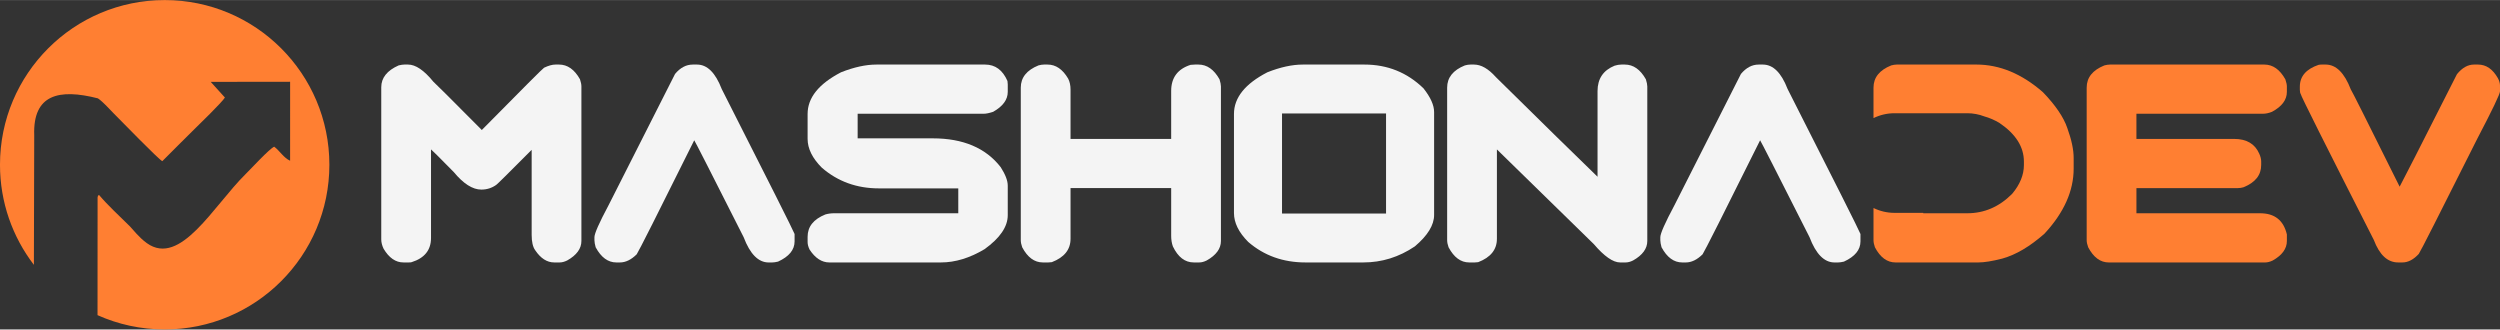
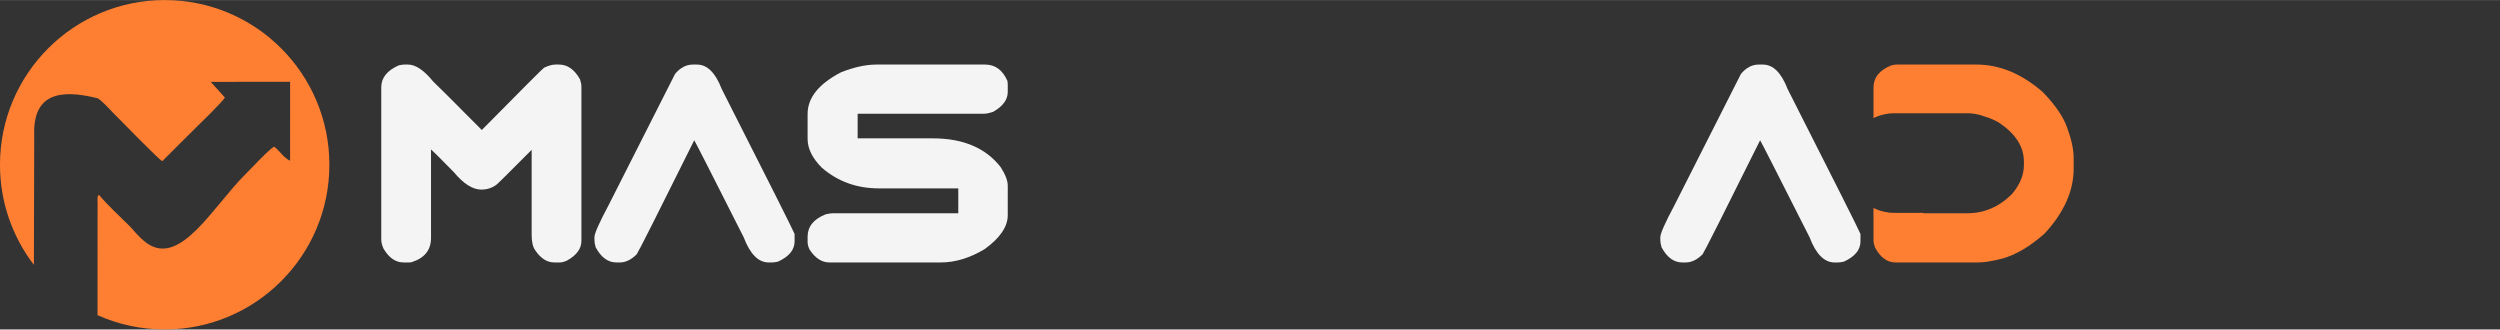
<svg xmlns="http://www.w3.org/2000/svg" xml:space="preserve" width="4.757in" height="0.627in" version="1.1" style="shape-rendering:geometricPrecision; text-rendering:geometricPrecision; image-rendering:optimizeQuality; fill-rule:evenodd; clip-rule:evenodd" viewBox="0 0 4756.56 626.69">
  <rect x="0" y="0" width="4756.56" height="626.69" fill="#333333" stroke="none" />
  <defs>
    <style type="text/css">
   
    .fil1 {fill:#FF7F32}
    .fil0 {fill:#F4F4F4;fill-rule:nonzero}
    .fil2 {fill:#FF7F32;fill-rule:nonzero}
   
  </style>
  </defs>
  <g id="Layer_x0020_1">
    <g id="_2841099902672">
      <g>
        <path class="fil0" d="M769.49 122.71l6.91 0c14.34,0 30.39,10.85 48.05,32.54 0.54,0 31.28,30.66 92.24,91.97 77.81,-78.8 117.25,-118.33 118.51,-118.51 8.43,-4.04 15.69,-6.01 21.78,-6.01l6.63 0c16.05,0 29.4,9.32 39.89,28.06 1.8,5.47 2.69,9.95 2.69,13.45l0 294.2c0,14.52 -9.05,26.89 -27.07,37.02 -5.11,2.51 -9.86,3.76 -14.16,3.76l-10.58 0c-13.63,0 -25.64,-7.71 -36.04,-23.13 -4.57,-6.28 -6.81,-16.05 -6.81,-29.41l0 -161.71c-44.19,44.46 -66.69,66.69 -67.41,66.69 -8.43,6 -17.84,8.96 -28.33,8.96 -16.59,0 -34.07,-11.12 -52.44,-33.35 -28.33,-28.78 -42.76,-43.12 -43.3,-43.12l0 168.53c0,22.95 -12.28,38.28 -36.84,45.98 -0.63,0.36 -2.42,0.54 -5.2,0.54l-10.58 0c-14.7,0 -27.25,-8.7 -37.56,-26 -2.96,-6.09 -4.48,-12.1 -4.48,-17.84l0 -289.55c0,-17.84 11.03,-31.73 33.08,-41.5 4.57,-1.07 8.25,-1.61 11.02,-1.61z" />
        <path class="fil0" d="M1317.98 122.71l8.16 0c19.45,0 35.05,15.51 46.98,46.44 89.82,176.95 136.07,268.93 138.67,275.92l0 14.17c0,15.96 -10.49,28.78 -31.46,38.37 -4.57,1.07 -8.24,1.61 -11.11,1.61l-6.81 0c-19.54,0 -35.41,-16.05 -47.51,-48.05 -61.76,-122.19 -93.14,-183.68 -94.04,-184.39 -69.11,139.04 -105.69,211.37 -109.45,216.93 -10.4,10.31 -21.07,15.51 -32.09,15.51l-6.55 0c-15.95,0 -29.04,-9.59 -39.44,-28.87 -1.52,-5.65 -2.33,-10.04 -2.33,-13.44l0 -5.74c0,-6.99 8.96,-27.25 26.8,-60.69l126.57 -249.92c9.95,-11.93 21.16,-17.84 33.61,-17.84z" />
        <path class="fil0" d="M1667.46 122.71l206.8 0c19.28,0 33.44,10.4 42.58,31.29 0.36,2.6 0.54,4.84 0.54,6.54l0 14.25c0,14.7 -9.23,27.34 -27.79,37.83 -7.35,2.42 -13.36,3.68 -17.93,3.68l-239.88 0 0 46.79 142.8 0c57.91,0 101.03,18.29 129.44,54.95 8.87,13.89 13.35,25.55 13.35,34.96l0 56.3c0,21.87 -14.7,43.48 -44.1,64.63 -28.15,16.85 -55.85,25.28 -83.01,25.28l-212.36 0c-14.34,0 -26.89,-8.16 -37.56,-24.47 -2.51,-5.2 -3.76,-9.95 -3.76,-14.17l0 -10.22c0,-19.19 11.2,-33.26 33.61,-42.4 5.11,-1.52 10.85,-2.33 17.39,-2.33l235.67 0 0 -47.33 -151.05 0c-42.04,0 -78.26,-13.09 -108.56,-39.35 -18.02,-18.02 -27.07,-36.3 -27.07,-54.86l0 -47.42c0,-30.84 21.16,-57.19 63.56,-79.24 24.74,-9.77 47.15,-14.7 67.32,-14.7z" />
-         <path class="fil0" d="M1986.37 122.71l6.81 0c15.59,0 28.69,8.96 39.17,26.8 2.96,5.74 4.48,12.64 4.48,20.71l0 93.94 191.48 0 0 -91.26c0,-25.19 12.28,-41.77 36.93,-49.66 3.5,-0.36 6.28,-0.54 8.43,-0.54l6.55 0c16.22,0 29.49,9.32 40.07,28.06 1.8,5.83 2.69,10.31 2.69,13.45l0 294.2c0,14.52 -9.05,26.89 -27.07,37.02 -5.11,2.51 -9.77,3.76 -14.16,3.76l-10.49 0c-16.67,0 -29.94,-10.13 -39.71,-30.48 -2.15,-6.09 -3.23,-12.73 -3.23,-19.9l0 -91.08 -191.48 0 0 96.46c0,20.53 -11.83,35.32 -35.59,44.46 -2.6,0.36 -4.84,0.54 -6.54,0.54l-10.58 0c-15.96,0 -29.04,-9.59 -39.26,-28.87 -1.79,-5.11 -2.69,-9.59 -2.69,-13.35l0 -290.44c0,-19 11.2,-33.17 33.61,-42.22 3.86,-1.07 7.44,-1.61 10.58,-1.61zm492.45 0l117.34 0c43.66,0 81.04,15.06 112.15,45.18 13.54,17.12 20.26,32.18 20.26,45.18l0 195.78c0,19.27 -12.28,39.26 -36.75,59.88 -30.12,20.35 -62.75,30.48 -97.98,30.48l-109.99 0c-42.58,0 -78.89,-13 -109.01,-39.08 -18.02,-18.11 -27.07,-36.4 -27.07,-54.95l0 -188.52c0,-30.93 21.16,-57.37 63.56,-79.24 24.65,-9.77 47.15,-14.7 67.5,-14.7zm-39.62 93.05l0 190.4 197.93 0 0 -190.4 -197.93 0z" />
-         <path class="fil0" d="M2797.66 122.71l6.81 0c13.54,0 27.34,7.89 41.42,23.67 88.03,86.77 152.57,150.06 193.63,189.77l0 -162.97c0,-23.49 10.85,-39.54 32.45,-48.32 4.75,-1.43 9.05,-2.15 12.91,-2.15l6.55 0c16.22,0 29.49,9.32 40.07,28.06 1.8,5.83 2.69,10.31 2.69,13.45l0 294.2c0,14.52 -9.05,26.89 -27.07,37.02 -5.02,2.51 -9.77,3.76 -14.16,3.76l-10.49 0c-13.45,0 -30.21,-11.65 -50.11,-34.96l-184.31 -180.09 0 170.05c0,20.53 -11.83,35.32 -35.59,44.46 -2.6,0.36 -4.84,0.54 -6.54,0.54l-10.58 0c-15.96,0 -29.04,-9.59 -39.26,-28.87 -1.79,-5.11 -2.69,-9.59 -2.69,-13.35l0 -290.44c0,-19 11.2,-33.17 33.7,-42.22 3.85,-1.07 7.44,-1.61 10.58,-1.61z" />
        <path class="fil0" d="M3345.96 122.71l8.16 0c19.45,0 35.05,15.51 46.98,46.44 89.82,176.95 136.07,268.93 138.67,275.92l0 14.17c0,15.96 -10.49,28.78 -31.46,38.37 -4.57,1.07 -8.24,1.61 -11.11,1.61l-6.81 0c-19.54,0 -35.41,-16.05 -47.51,-48.05 -61.76,-122.19 -93.14,-183.68 -94.04,-184.39 -69.11,139.04 -105.69,211.37 -109.45,216.93 -10.4,10.31 -21.07,15.51 -32.09,15.51l-6.55 0c-15.95,0 -29.04,-9.59 -39.44,-28.87 -1.52,-5.65 -2.33,-10.04 -2.33,-13.44l0 -5.74c0,-6.99 8.96,-27.25 26.8,-60.69l126.57 -249.92c9.95,-11.93 21.16,-17.84 33.61,-17.84z" />
      </g>
      <g>
        <path class="fil1" d="M3608.67 122.69l151.59 0c44.29,0 86.42,17.48 126.59,52.54 23.93,24.83 39.44,47.6 46.44,68.22 8.06,22.23 12.1,41.24 12.1,57.02l0 20.17c0,42.58 -18.46,83.82 -55.4,123.71 -27.7,24.47 -54.51,40.35 -80.42,47.52 -19.09,4.93 -34.33,7.35 -45.72,7.35l-157.42 0c-15.95,0 -29.04,-9.59 -39.17,-28.87 -1.79,-5.11 -2.69,-9.59 -2.69,-13.44l0 -61.32c12.06,5.94 25.59,9.28 39.87,9.28l54.8 0 0 0.76 83.64 0c32.54,0 61.05,-12.37 85.52,-37.02 14.88,-17.75 22.32,-36.04 22.32,-54.77l0 -6.55c0,-27.97 -15.51,-52.44 -46.44,-73.42 -9.05,-5.49 -18.73,-9.69 -29.03,-12.59 -10.05,-3.85 -20.93,-5.97 -32.28,-5.97l-138.53 0c-14.28,0 -27.81,3.34 -39.87,9.28l0 -58.04c0,-19.09 11.2,-33.17 33.62,-42.22 3.85,-1.07 7.35,-1.61 10.48,-1.61z" />
-         <path class="fil2" d="M4014.35 122.71l293.94 0c16.14,0 29.41,9.41 39.89,28.15 1.97,5.74 2.87,10.22 2.87,13.36l0 10.57c0,15.06 -9.41,27.7 -28.33,37.83 -6.09,2.42 -11.92,3.68 -17.3,3.68l-240.6 0 0 47.87 185.92 0c23.67,0 39.62,9.41 47.78,28.15 2.51,5.38 3.68,10.4 3.68,14.97l0 6.54c0,19.09 -11.2,33.26 -33.61,42.31 -3.68,1.08 -7.17,1.61 -10.49,1.61l-193.27 0 0 47.87 235.31 0c27.7,0 44.64,13.44 50.92,40.25l0 12.55c0,14.61 -8.96,26.98 -26.98,37.11 -5.11,2.42 -9.86,3.68 -14.26,3.68l-297.61 0c-15.96,0 -28.96,-9.59 -39.17,-28.87 -1.89,-5.11 -2.87,-9.59 -2.87,-13.44l0 -290.35c0,-19.09 11.2,-33.17 33.61,-42.22 3.86,-1.07 7.44,-1.61 10.58,-1.61z" />
-         <path class="fil2" d="M4417.53 122.71l7.35 0c19.81,0 35.68,15.78 47.78,47.24 0.72,0.18 31.74,61.85 92.96,185.11 0.9,-0.9 37.2,-72.16 109,-213.98 9.95,-12.28 20.8,-18.38 32.54,-18.38l7.62 0c15.42,0 28.06,8.7 37.83,26 2.6,4.93 3.94,9.5 3.94,13.89l0 11.02c0,5.11 -14.43,35.23 -43.3,90.36 -71.44,142.44 -108.47,215.41 -111.16,218.91 -9.95,10.85 -20.35,16.31 -31.2,16.31l-8.16 0c-19.99,0 -35.41,-14.25 -46.25,-42.85 -92.78,-182.33 -139.13,-274.84 -139.13,-277.71 -1.07,-1.88 -1.61,-4.57 -1.61,-8.07l0 -5.83c0,-19.63 11.92,-33.44 35.68,-41.5 1.97,-0.36 3.94,-0.54 6.09,-0.54z" />
      </g>
      <path class="fil1" d="M313.34 0c173.06,0 313.34,140.29 313.34,313.34 0,173.06 -140.29,313.34 -313.34,313.34 -45.52,0 -88.76,-9.71 -127.78,-27.17l0.11 -224.28c1.61,-4.56 -0.59,-1.82 2.75,-4.4 17.65,20.7 37.45,38.63 58.87,59.84 4.76,4.71 16.95,21 32.26,31.92 63.82,45.49 126.79,-71.46 187.61,-131.34 10.45,-10.29 45.04,-48.02 54.54,-52.3 10.42,7.72 18.04,21.3 30.27,26.74l0.02 -150.25 -151.1 0.19 27.04 29.81c-4.73,8.36 -51.68,53.98 -59.53,61.64 -20.59,20.09 -39.09,39.11 -59.59,59.43 -6.85,-3.13 -76.47,-74.83 -91.6,-89.98 -5.5,-5.51 -14.81,-15.78 -22.8,-23.04 -3,-2.72 -5.83,-5.03 -8.18,-6.5 -73.75,-18.79 -123.94,-7.79 -121.09,70.35l-0.65 246.41c-40.44,-52.78 -64.5,-118.78 -64.5,-190.41 0,-173.06 140.29,-313.34 313.34,-313.34z" />
    </g>
  </g>
</svg>